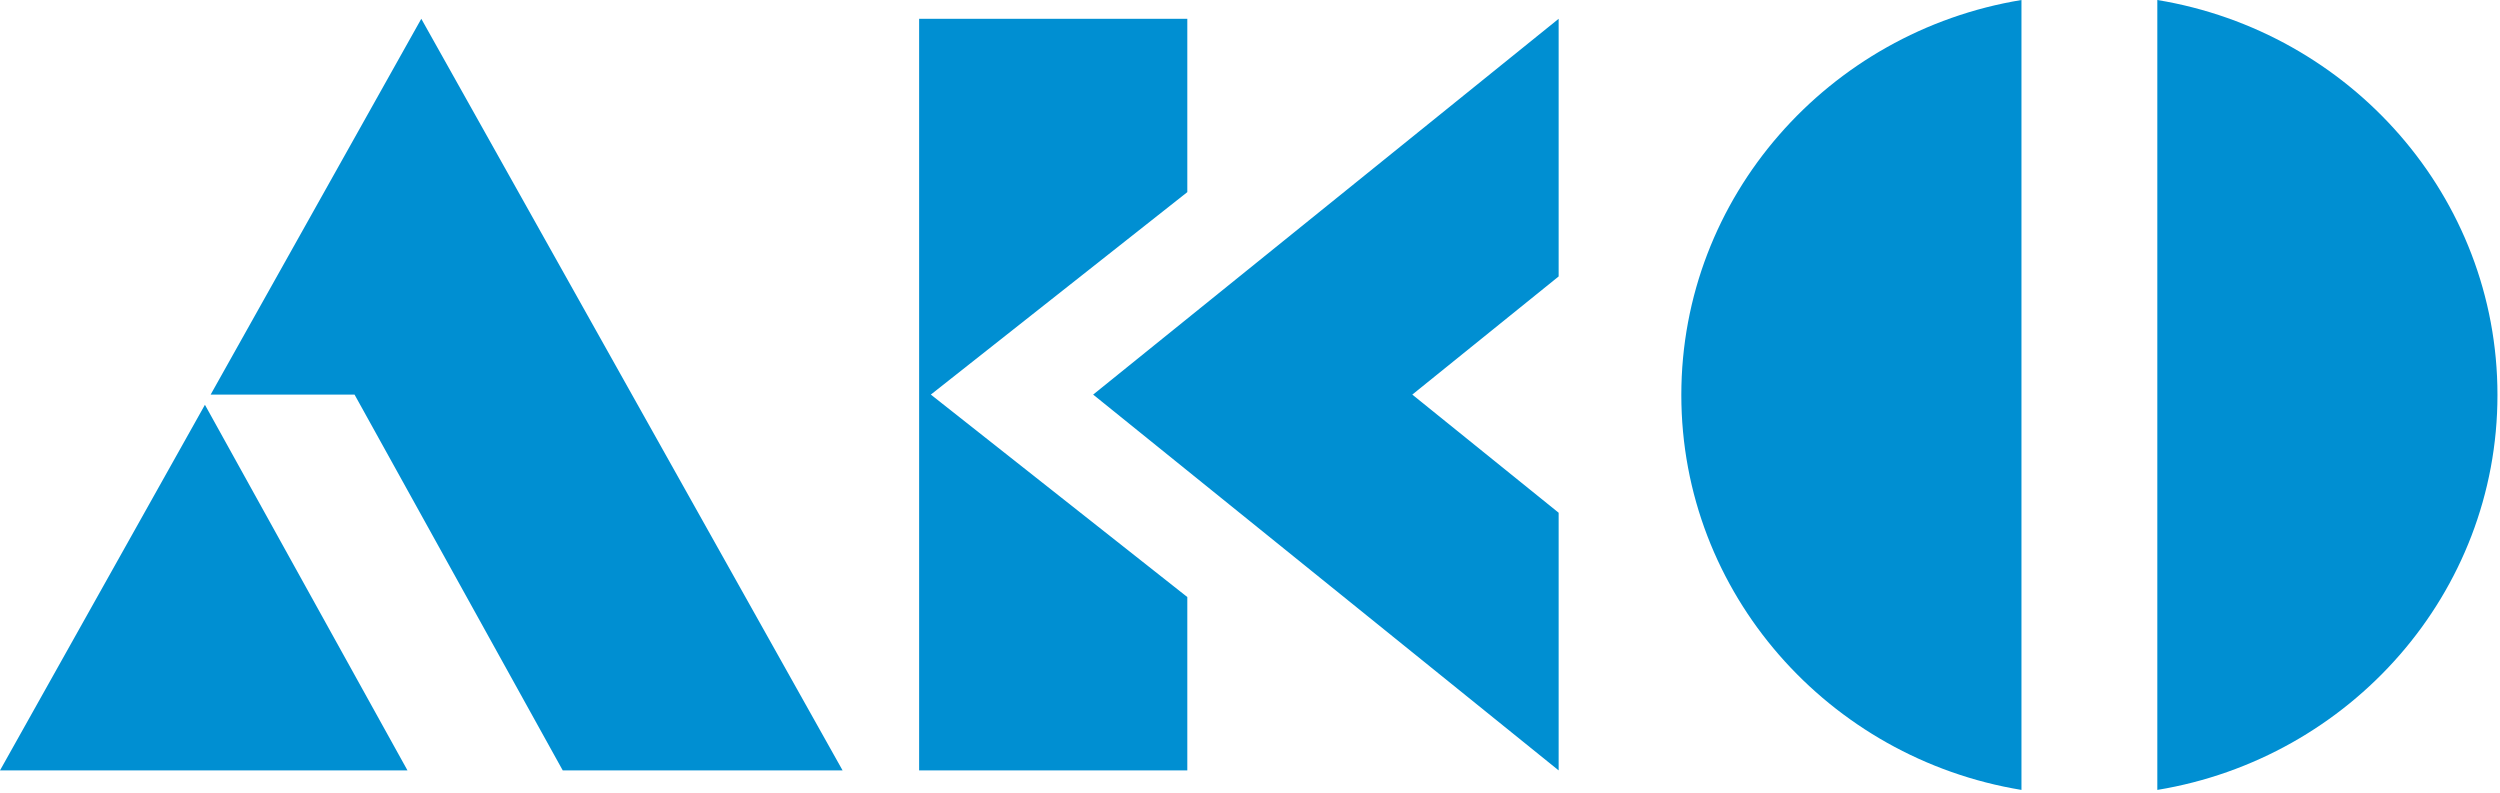
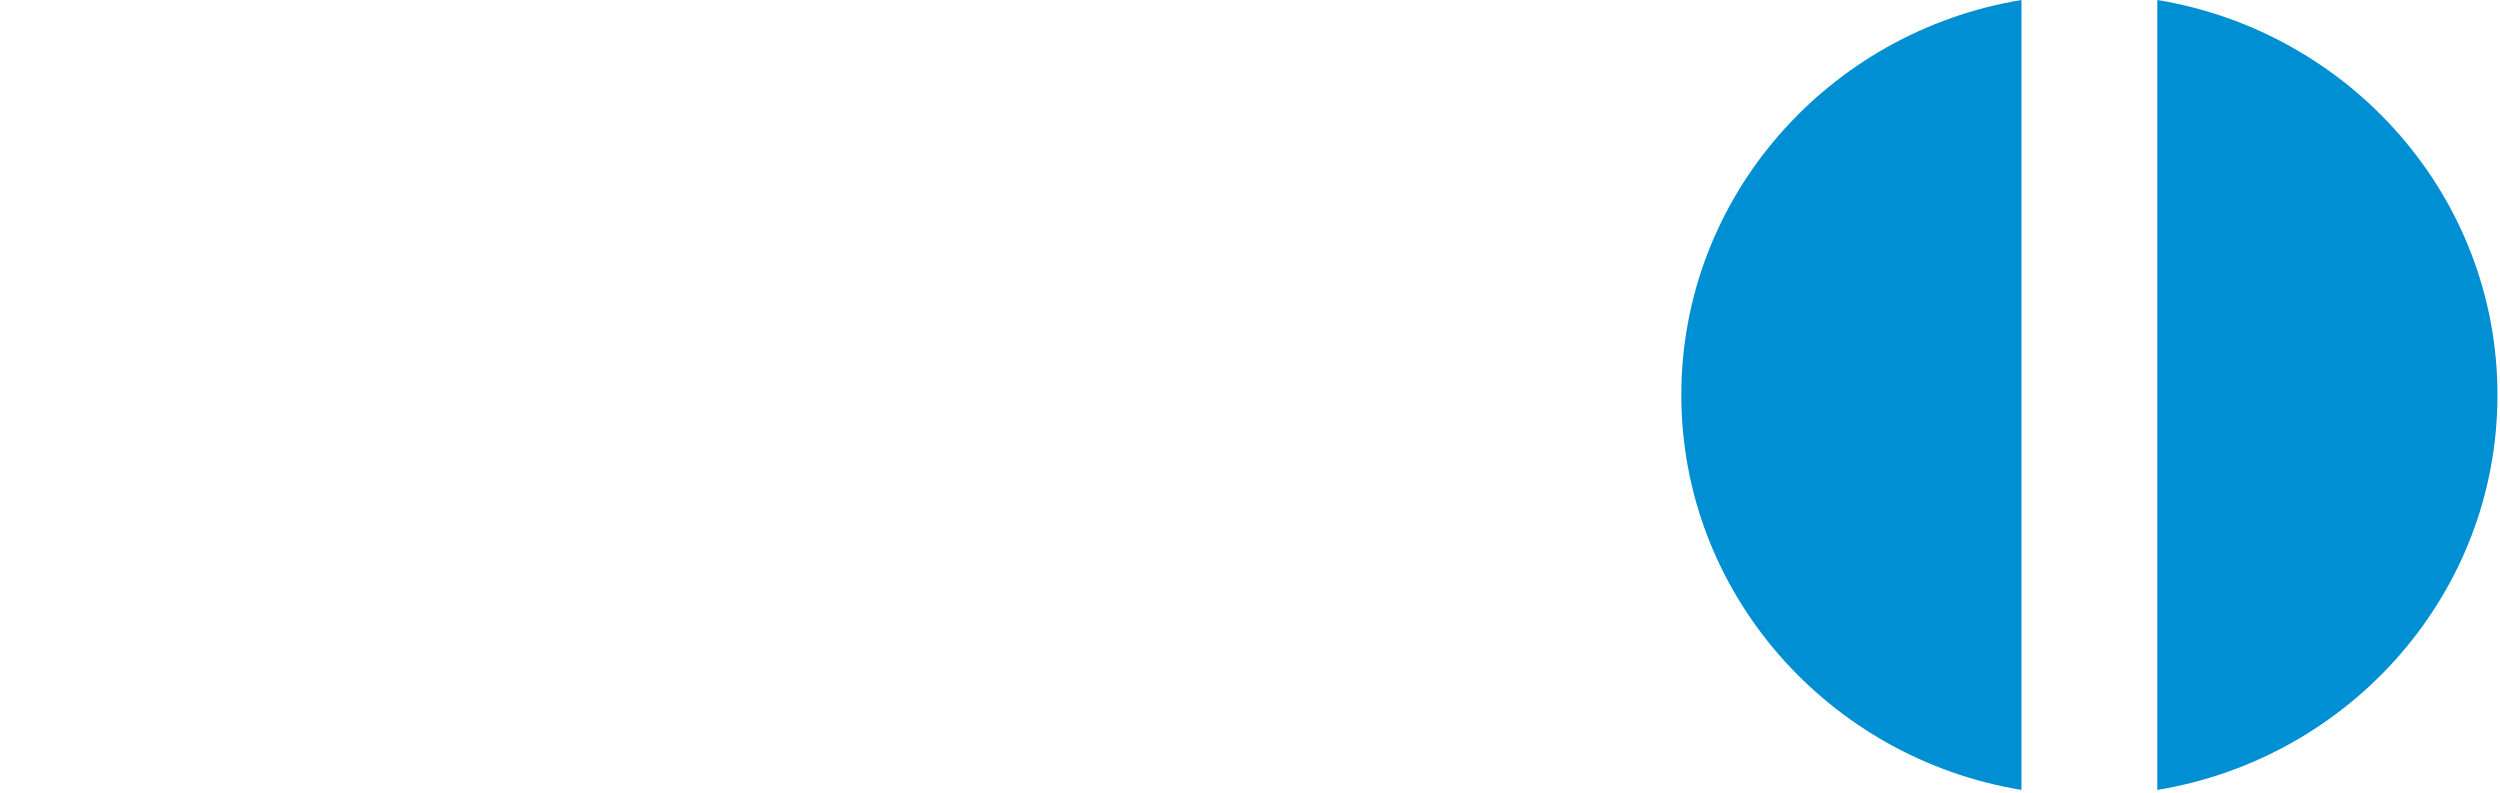
<svg xmlns="http://www.w3.org/2000/svg" width="100%" height="100%" viewBox="0 0 738 234" xml:space="preserve" style="fill-rule:evenodd;clip-rule:evenodd;stroke-linejoin:round;stroke-miterlimit:2;">
  <g>
-     <path d="M596.736,0l-0,233.185c-56.95,-9.377 -100.409,-58.043 -100.409,-116.592c0,-58.55 43.459,-107.216 100.409,-116.593Zm40.104,-0c56.949,9.377 100.409,58.043 100.409,116.593c-0,58.549 -43.46,107.215 -100.409,116.592l0,-233.185Z" style="fill:#008fd2;" />
-     <path d="M62.183,116.483l62.182,-110.938l124.366,221.875l-248.731,0l60.495,-107.927l59.791,107.927l45.833,0l-61.458,-110.937l-42.478,-0Z" style="fill:#008fd2;" />
-     <path d="M460.112,81.605l-43.202,34.878l43.202,34.877l-0,76.06l-137.414,-110.937l137.414,-110.938l-0,76.06Z" style="fill:#008fd2;" />
-     <path d="M350.494,56.717l-0,-51.172l-79.167,0l0,221.875l79.167,0l-0,-51.172l-75.712,-59.765l75.712,-59.766Z" style="fill:#008fd2;" />
+     <path d="M596.736,0l-0,233.185c-56.95,-9.377 -100.409,-58.043 -100.409,-116.592c0,-58.55 43.459,-107.216 100.409,-116.593Zm40.104,-0c56.949,9.377 100.409,58.043 100.409,116.593c-0,58.549 -43.46,107.215 -100.409,116.592l0,-233.185" style="fill:#008fd2;" />
  </g>
</svg>